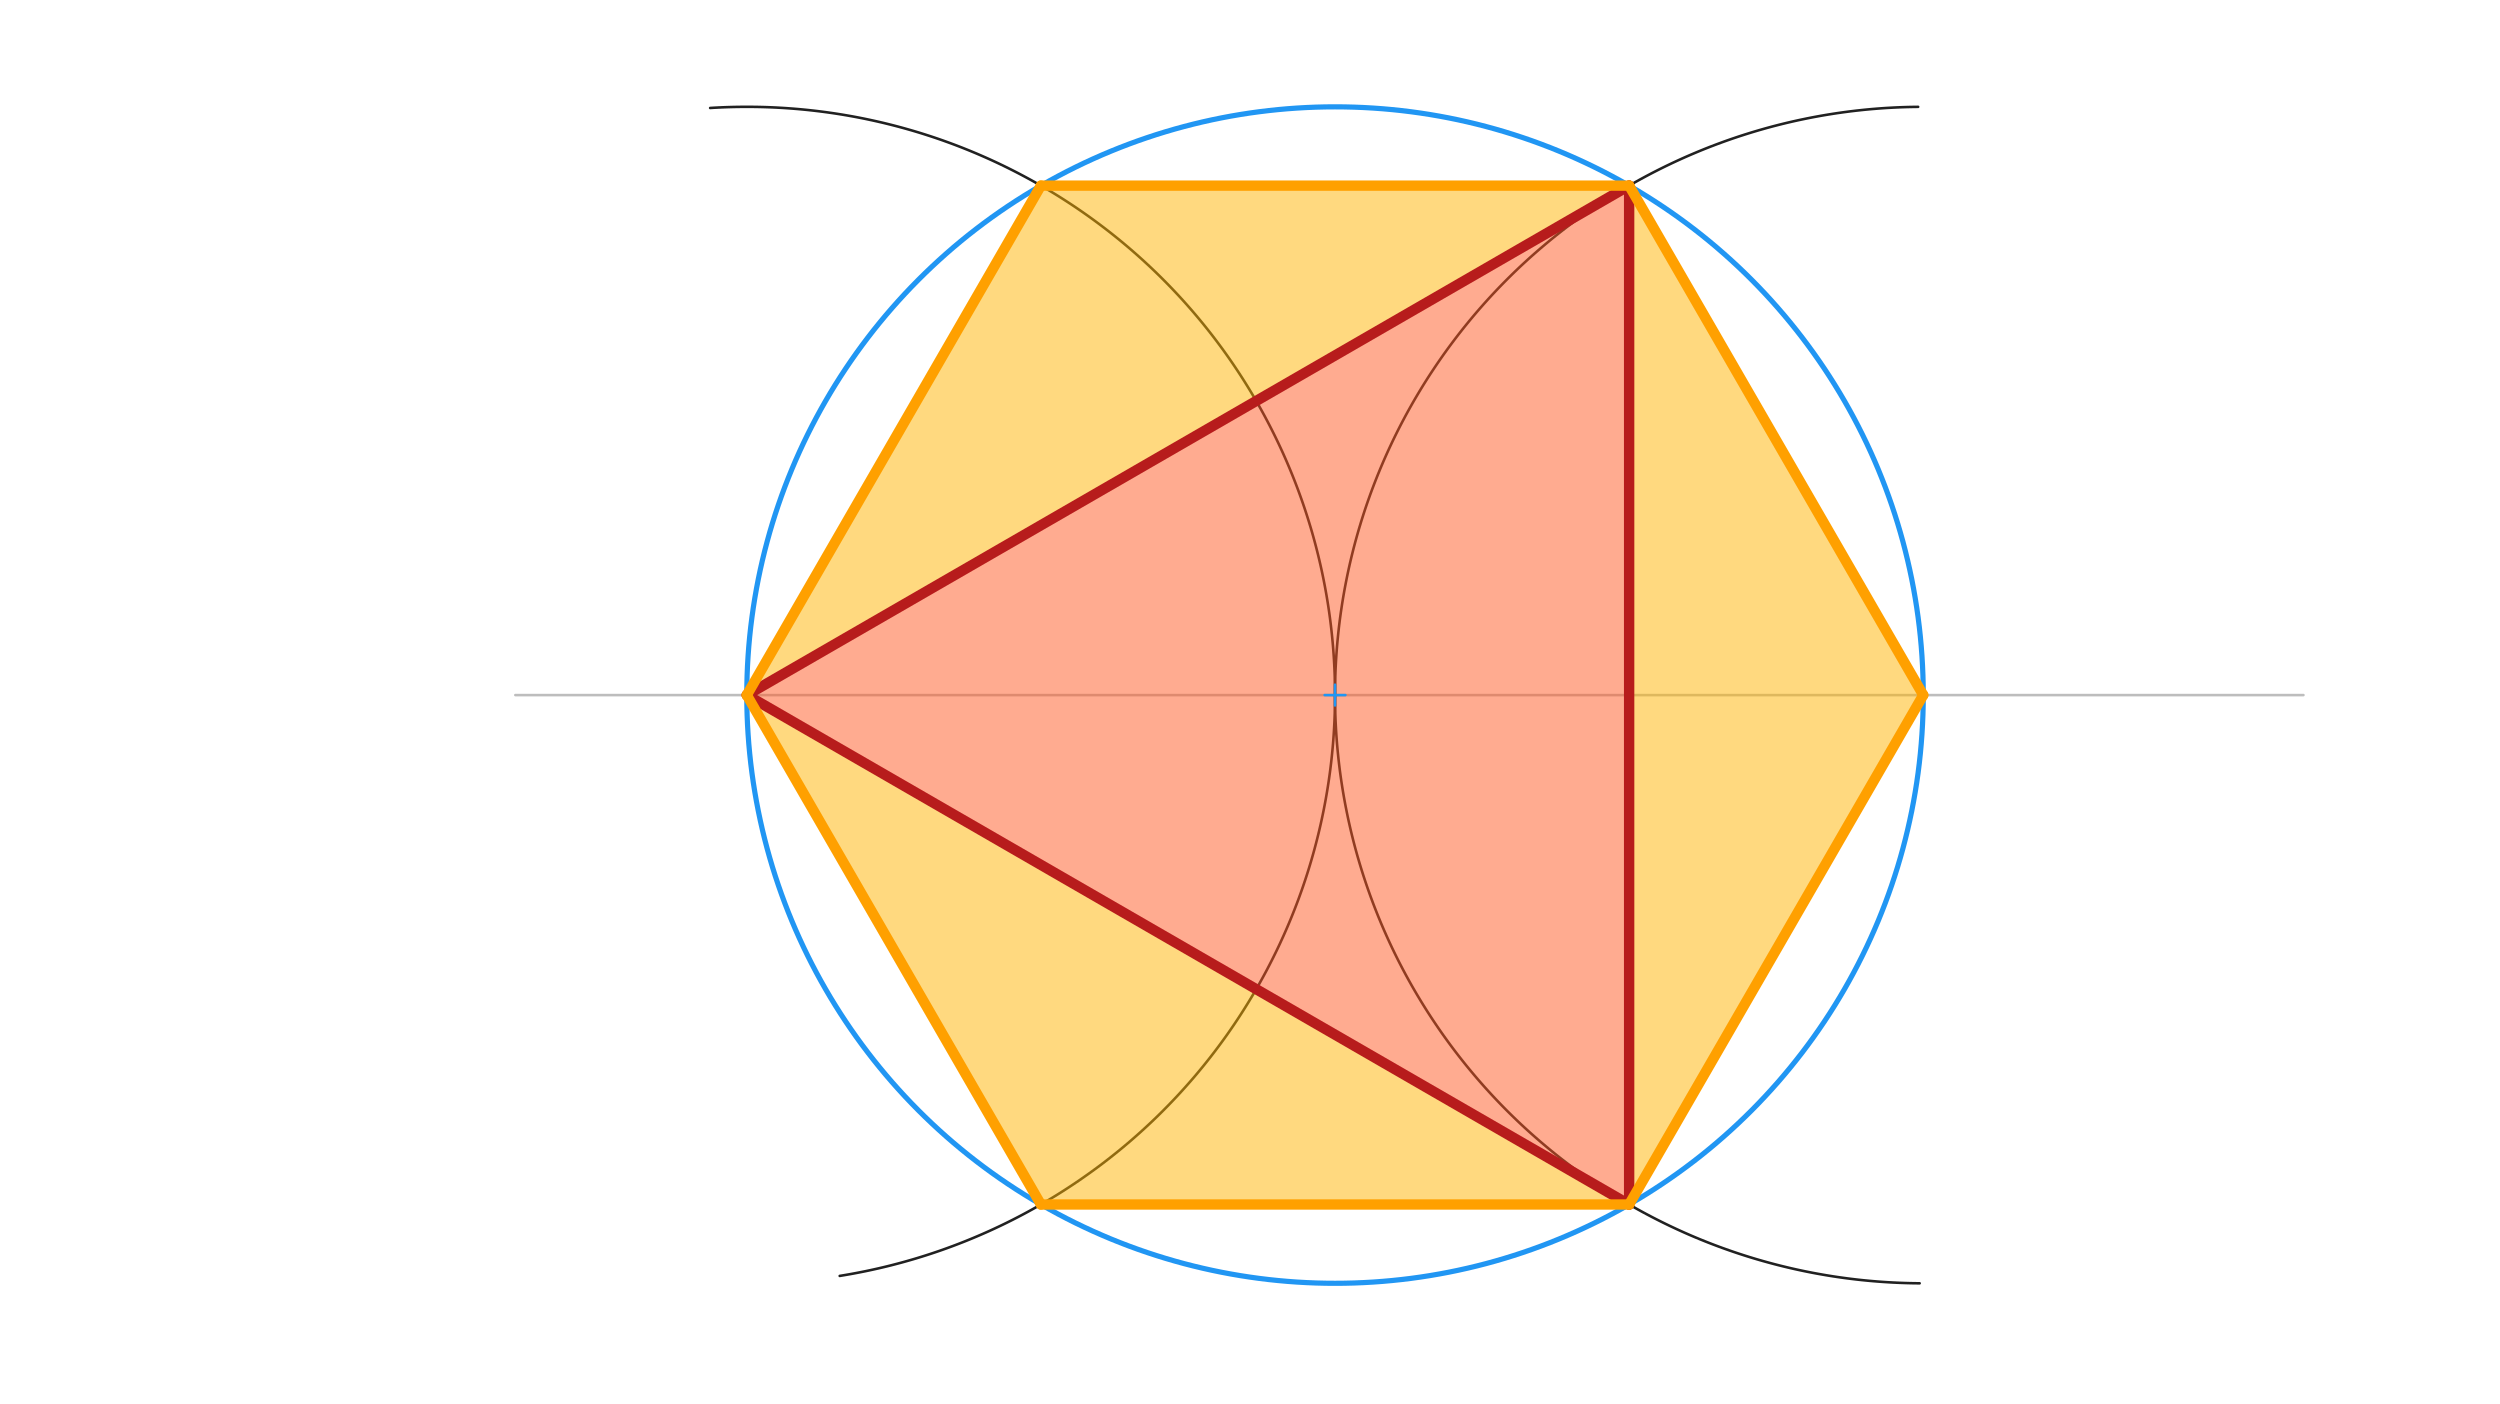
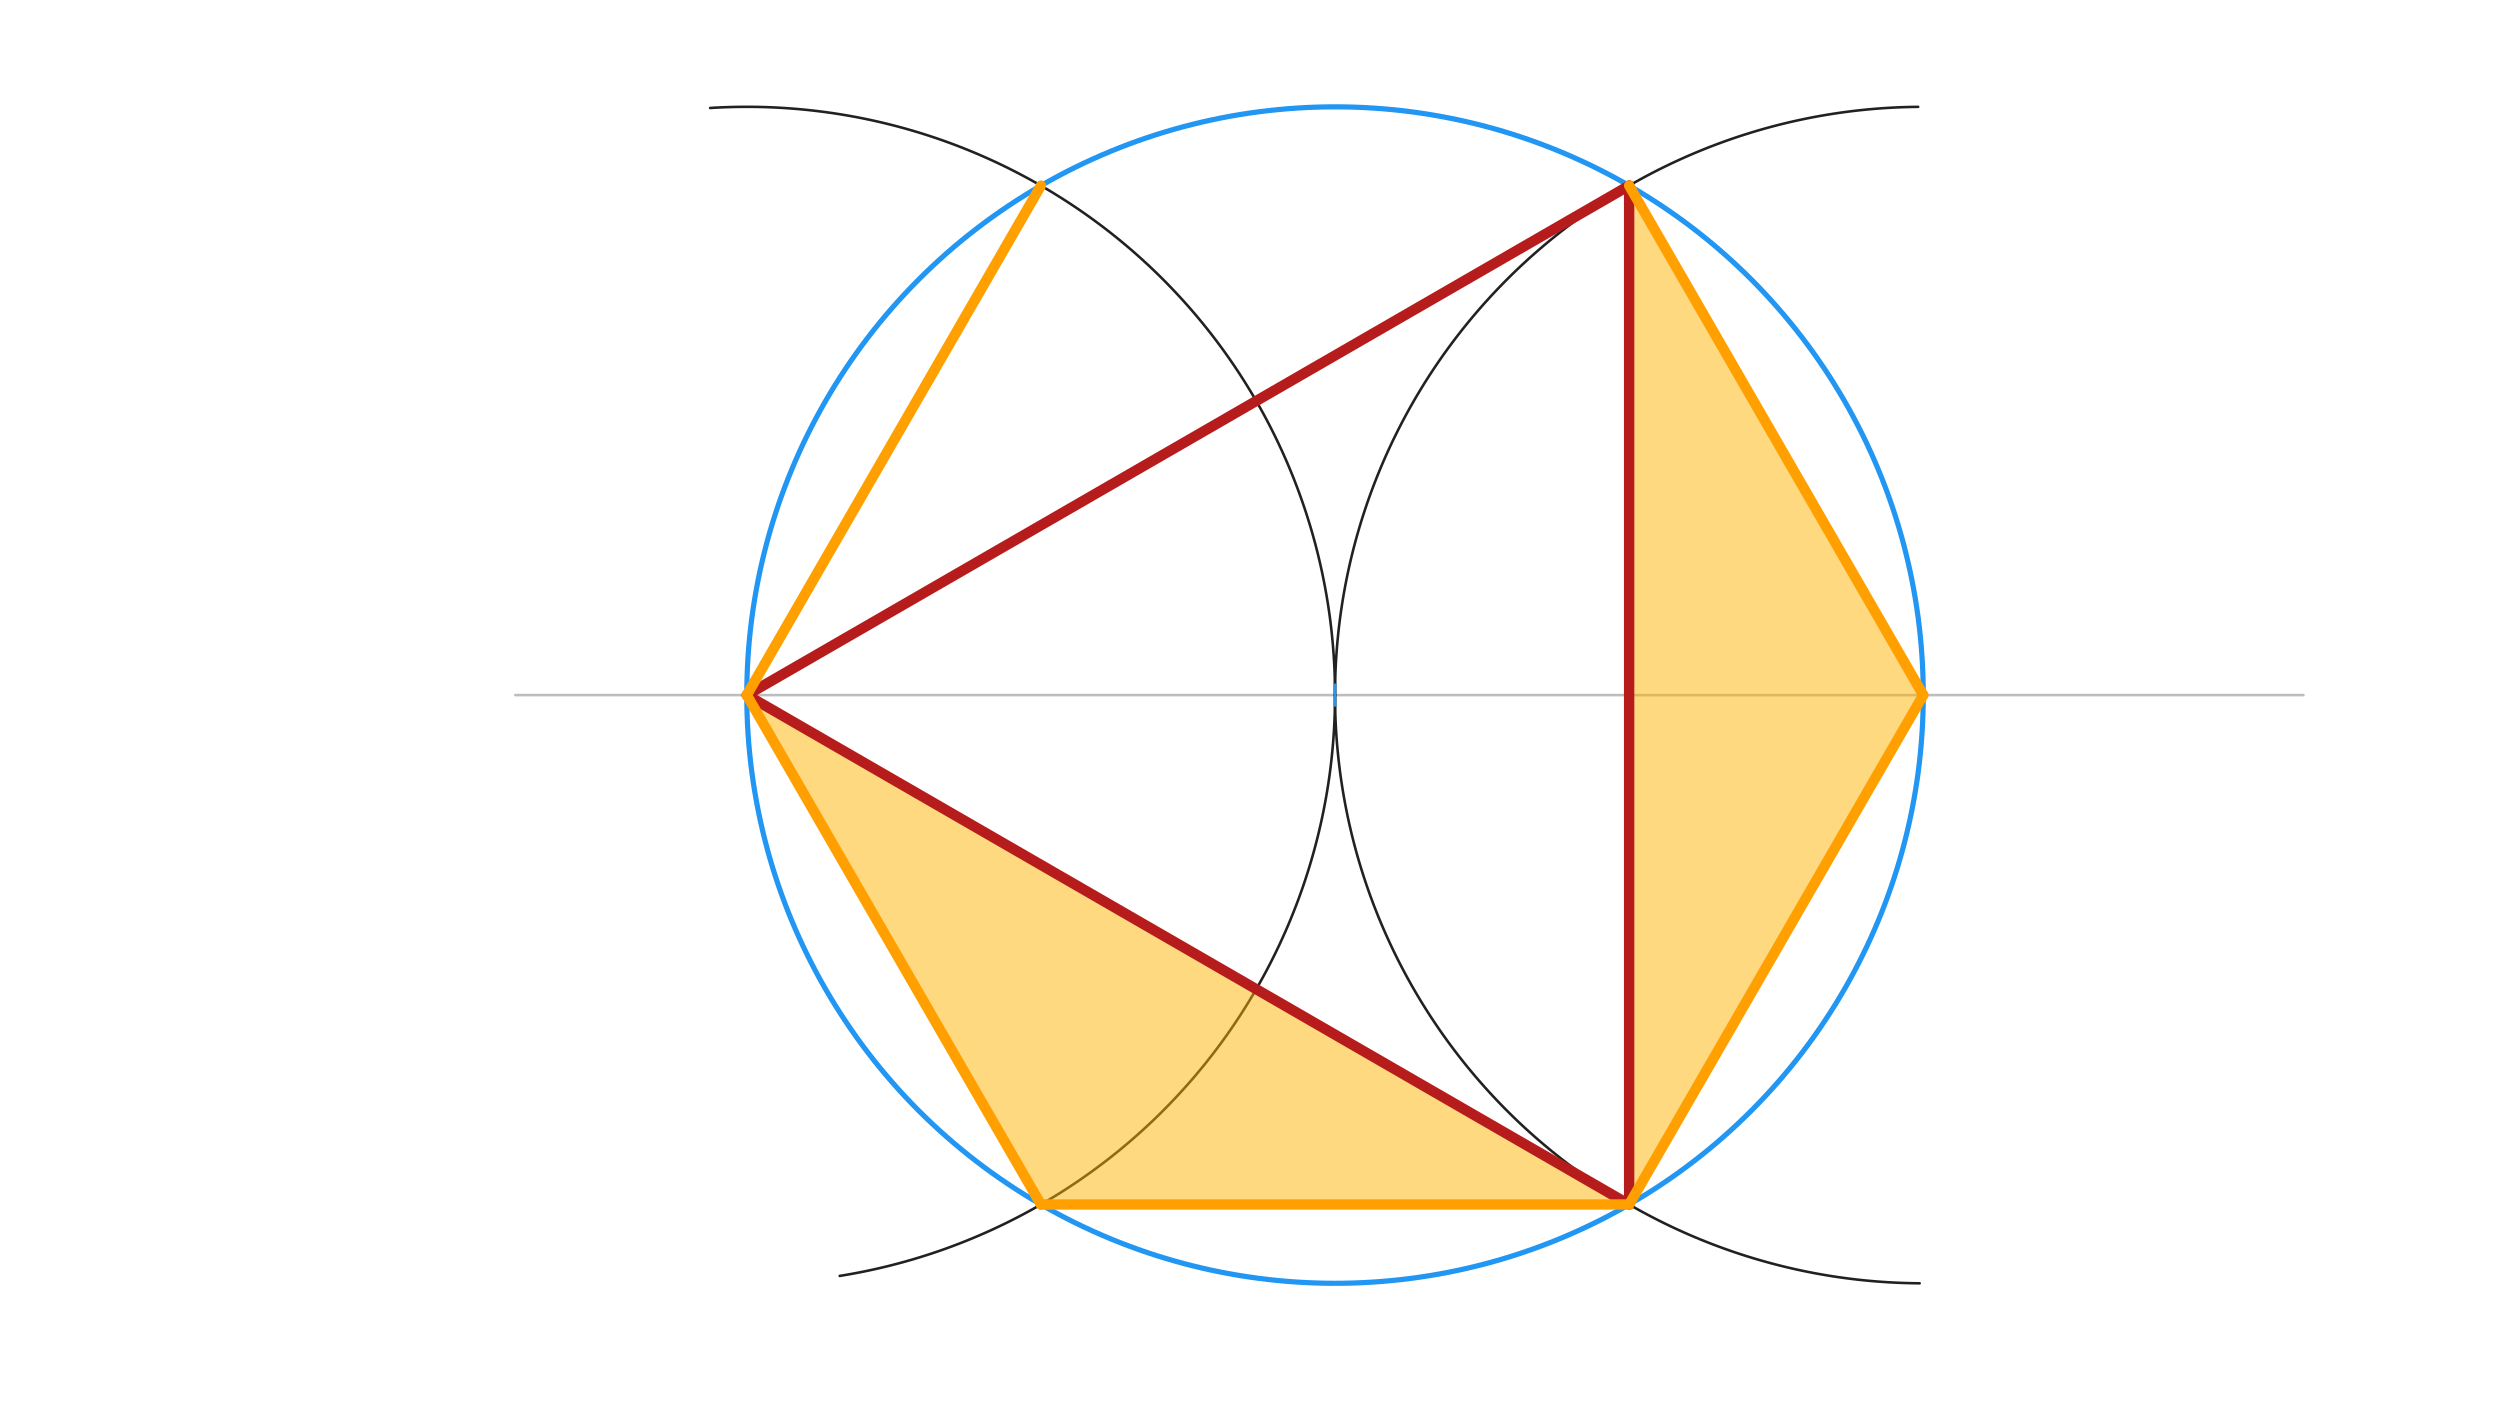
<svg xmlns="http://www.w3.org/2000/svg" class="svg--816" height="100%" preserveAspectRatio="xMidYMid meet" viewBox="0 0 963.78 541.417" width="100%">
  <defs>
    <marker id="marker-arrow" markerHeight="16" markerUnits="userSpaceOnUse" markerWidth="24" orient="auto-start-reverse" refX="24" refY="4" viewBox="0 0 24 8">
      <path d="M 0 0 L 24 4 L 0 8 z" stroke="inherit" />
    </marker>
  </defs>
  <g class="aux-layer--949">
    <g class="element--733">
      <line stroke="#BDBDBD" stroke-dasharray="none" stroke-linecap="round" stroke-width="1" x1="514.667" x2="198.667" y1="267.958" y2="267.958" />
    </g>
    <g class="element--733">
      <line stroke="#BDBDBD" stroke-dasharray="none" stroke-linecap="round" stroke-width="1" x1="514.667" x2="888" y1="267.958" y2="267.958" />
    </g>
    <g class="element--733">
      <path d="M 514.667 267.958 A 226.772 226.772 0 0 1 739.466 41.195" fill="none" stroke="#212121" stroke-dasharray="none" stroke-linecap="round" stroke-width="1" />
    </g>
    <g class="element--733">
      <path d="M 514.667 267.958 A 226.772 226.772 0 0 0 740.04 494.726" fill="none" stroke="#212121" stroke-dasharray="none" stroke-linecap="round" stroke-width="1" />
    </g>
    <g class="element--733">
      <path d="M 514.667 267.958 A 226.772 226.772 0 0 0 273.775 41.627" fill="none" stroke="#212121" stroke-dasharray="none" stroke-linecap="round" stroke-width="1" />
    </g>
    <g class="element--733">
      <path d="M 514.667 267.958 A 226.772 226.772 0 0 1 323.721 491.882" fill="none" stroke="#212121" stroke-dasharray="none" stroke-linecap="round" stroke-width="1" />
    </g>
  </g>
  <g class="main-layer--75a">
    <g class="element--733">
      <g fill="#FFB300" opacity="0.5">
-         <path d="M 287.895 267.958 L 401.281 464.348 L 628.052 464.348 L 287.895 267.958 Z" stroke="none" />
+         <path d="M 287.895 267.958 L 401.281 464.348 L 628.052 464.348 L 287.895 267.958 " stroke="none" />
      </g>
    </g>
    <g class="element--733">
      <g fill="#FFB300" opacity="0.5">
-         <path d="M 401.281 71.568 L 287.895 267.958 L 628.052 71.568 L 401.281 71.568 Z" stroke="none" />
-       </g>
+         </g>
    </g>
    <g class="element--733">
      <g fill="#FFB300" opacity="0.5">
        <path d="M 628.052 71.568 L 741.438 267.958 L 628.052 464.348 L 628.052 71.568 Z" stroke="none" />
      </g>
    </g>
    <g class="element--733">
      <g fill="#FF5722" opacity="0.5">
-         <path d="M 287.895 267.958 L 628.052 464.348 L 628.052 71.568 L 287.895 267.958 Z" stroke="none" />
-       </g>
+         </g>
    </g>
    <g class="element--733">
      <g class="center--a87">
-         <line x1="510.667" y1="267.958" x2="518.667" y2="267.958" stroke="#2196F3" stroke-width="1" stroke-linecap="round" />
        <line x1="514.667" y1="263.958" x2="514.667" y2="271.958" stroke="#2196F3" stroke-width="1" stroke-linecap="round" />
-         <circle class="hit--87b" cx="514.667" cy="267.958" r="4" stroke="none" fill="transparent" />
      </g>
      <circle cx="514.667" cy="267.958" fill="none" r="226.772" stroke="#2196F3" stroke-dasharray="none" stroke-width="2" />
    </g>
    <g class="element--733">
      <line stroke="#B71C1C" stroke-dasharray="none" stroke-linecap="round" stroke-width="4" x1="287.895" x2="628.052" y1="267.958" y2="71.568" />
    </g>
    <g class="element--733">
      <line stroke="#B71C1C" stroke-dasharray="none" stroke-linecap="round" stroke-width="4" x1="287.895" x2="628.052" y1="267.958" y2="464.348" />
    </g>
    <g class="element--733">
      <line stroke="#B71C1C" stroke-dasharray="none" stroke-linecap="round" stroke-width="4" x1="628.052" x2="628.052" y1="464.348" y2="71.568" />
    </g>
    <g class="element--733">
      <line stroke="#FFA000" stroke-dasharray="none" stroke-linecap="round" stroke-width="4" x1="287.895" x2="401.281" y1="267.958" y2="71.568" />
    </g>
    <g class="element--733">
-       <line stroke="#FFA000" stroke-dasharray="none" stroke-linecap="round" stroke-width="4" x1="401.281" x2="628.052" y1="71.568" y2="71.568" />
-     </g>
+       </g>
    <g class="element--733">
      <line stroke="#FFA000" stroke-dasharray="none" stroke-linecap="round" stroke-width="4" x1="628.052" x2="741.438" y1="71.568" y2="267.958" />
    </g>
    <g class="element--733">
      <line stroke="#FFA000" stroke-dasharray="none" stroke-linecap="round" stroke-width="4" x1="741.438" x2="628.052" y1="267.958" y2="464.348" />
    </g>
    <g class="element--733">
      <line stroke="#FFA000" stroke-dasharray="none" stroke-linecap="round" stroke-width="4" x1="628.052" x2="401.281" y1="464.348" y2="464.348" />
    </g>
    <g class="element--733">
      <line stroke="#FFA000" stroke-dasharray="none" stroke-linecap="round" stroke-width="4" x1="401.281" x2="287.895" y1="464.348" y2="267.958" />
    </g>
  </g>
  <g class="snaps-layer--ac6" />
  <g class="temp-layer--52d" />
</svg>